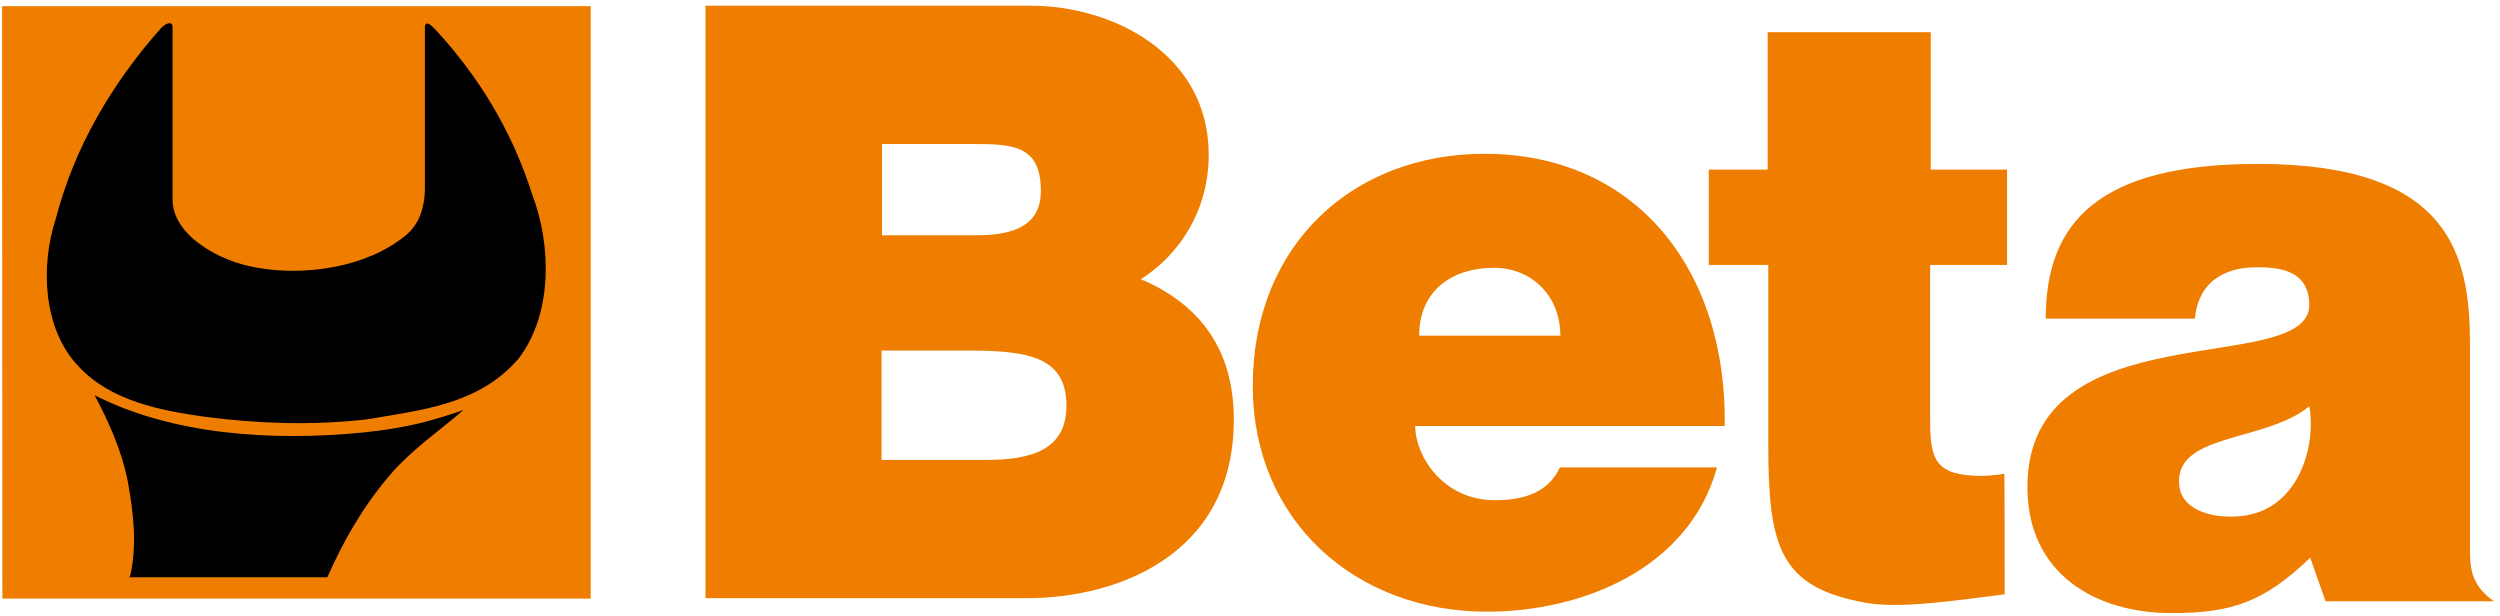
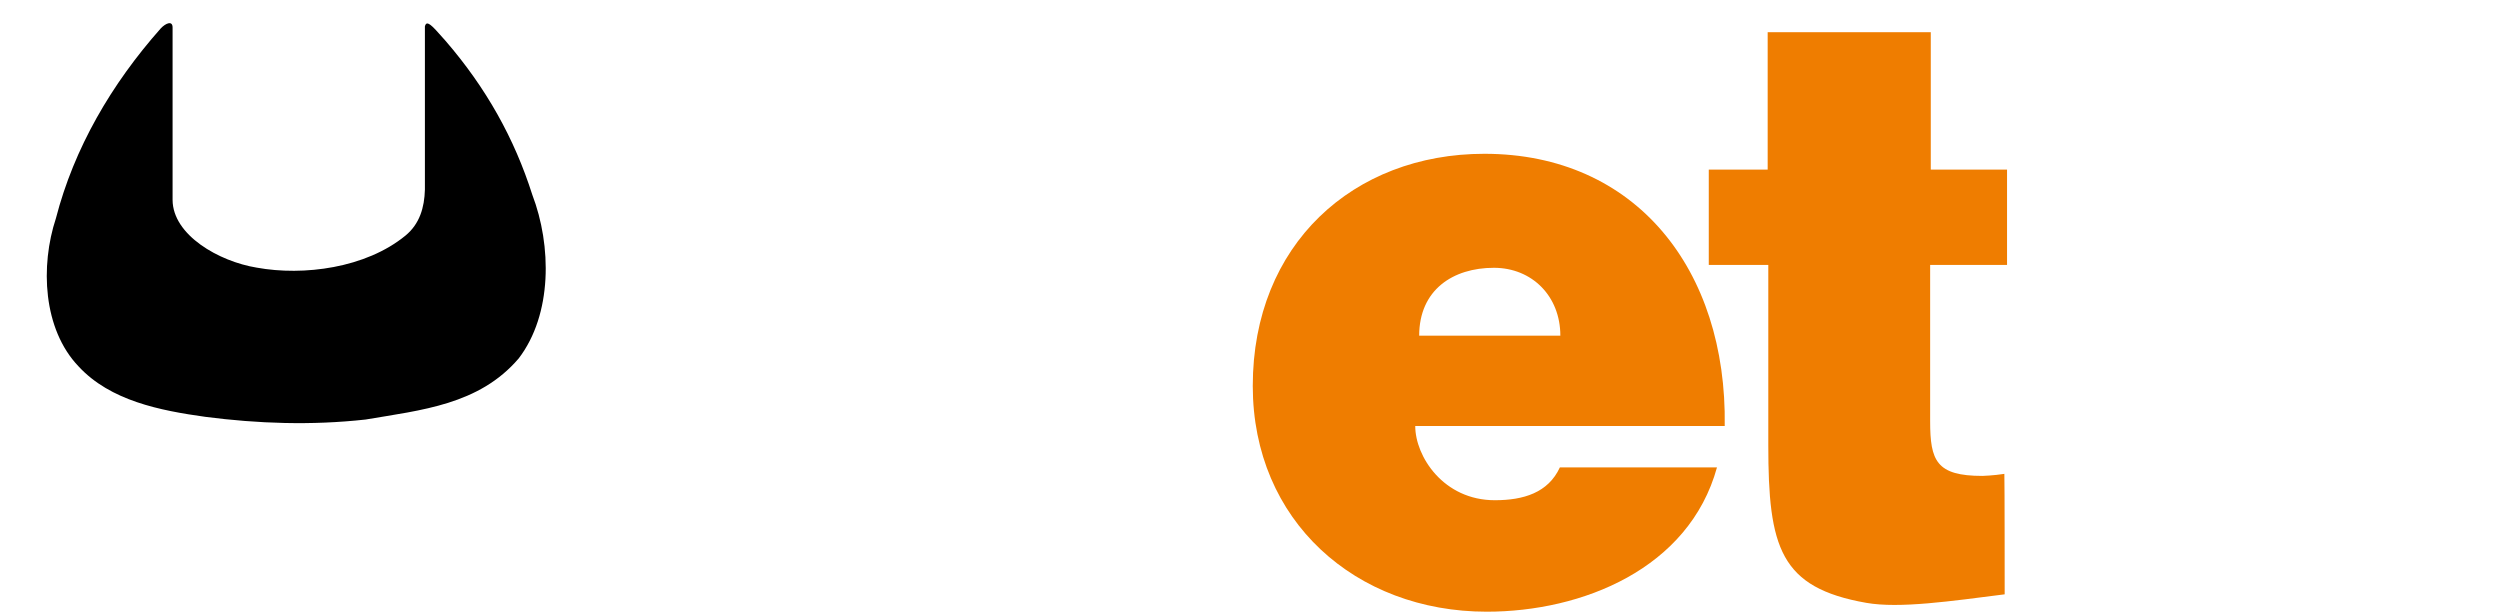
<svg xmlns="http://www.w3.org/2000/svg" version="1.1" id="Livello_1" x="0px" y="0px" width="158.33px" height="39px" viewBox="0 0 158.33 39" style="enable-background:new 0 0 158.33 39;" xml:space="preserve">
  <style type="text/css">
	.st0{fill:#EF7D00;}
</style>
  <g>
-     <polygon class="st0" points="37.41,37.91 0.15,37.91 0.13,0.39 37.41,0.39  " />
-   </g>
+     </g>
  <g>
    <path d="M10.93,12.66c0.01,2.23,2.94,3.9,5.33,4.29c2.96,0.54,6.91,0.03,9.42-2.03c0.9-0.74,1.2-1.78,1.23-2.91V1.78V1.67   c0.06-0.2,0.14-0.37,0.7,0.24c0.23,0.25,0.41,0.45,0.61,0.68c2.58,2.99,4.36,6.19,5.49,9.74c1.23,3.22,1.28,7.57-0.86,10.37   c-2.51,2.94-6.18,3.27-9.7,3.87c-3.44,0.38-6.82,0.26-10.14-0.17c-2.88-0.4-6.02-1.02-8.03-3.19c-2.27-2.37-2.43-6.38-1.44-9.38   C4.69,9.38,7.06,5.32,10.18,1.8c0.32-0.34,0.75-0.51,0.75-0.06L10.93,12.66z" />
  </g>
  <g>
-     <path d="M23.09,27.38c2.81-0.29,4.37-0.77,6.26-1.41c-1.54,1.33-3.33,2.54-4.72,4.19c-1.68,1.98-2.9,4.14-3.9,6.4H8.2l0.06-0.16   c0.43-1.92,0.18-4-0.16-5.87c-0.38-1.97-1.2-3.79-2.11-5.5C10.81,27.49,17.1,27.99,23.09,27.38z" />
-   </g>
-   <path class="st0" d="M44.68,37.88V0.36h20.56c5.34,0,11.31,3.13,11.31,9.43c0,3.68-1.98,6.41-4.25,7.86  c-0.11,0.07,0.26,0.16,0.14,0.11c3.89,1.73,5.7,4.74,5.7,8.81c0,8.76-7.65,11.31-13.04,11.31H44.68z M55.83,22.2v6.93h6.57  c2.92,0,5.14-0.63,5.14-3.44c0-3.28-2.77-3.49-6.55-3.49H55.83z M55.86,9.12v5.78h5.98c2.37,0,4.08-0.62,4.08-2.81  c0-2.92-1.82-2.97-4.34-2.97H55.86z" />
+     </g>
  <path class="st0" d="M89.63,26.98c0,1.93,1.79,4.7,5.04,4.7c1.81,0,3.38-0.47,4.12-2.08h9.95c-1.77,6.43-8.55,9.14-14.58,9.14  c-8.3,0-14.82-5.75-14.82-14.3c0-8.96,6.37-14.7,14.67-14.7c9.59,0,15.37,7.34,15.22,17.24H89.63z M98.82,21.26  c0-2.5-1.79-4.3-4.21-4.3c-2.58,0-4.73,1.39-4.73,4.3H98.82z" />
  <path class="st0" d="M126.96,37.64c-3.39,0.43-6.66,0.91-8.76,0.54c-5.47-0.96-6.21-3.5-6.21-10V16.78h-3.77v-6.04h3.73v-8.7h10.33  v8.7h4.83v6.04h-4.87v9.9c0,2.5,0.39,3.46,3.31,3.46c0,0,0.7-0.02,1.39-0.13C126.96,30.41,126.96,37.64,126.96,37.64z" />
-   <path class="st0" d="M147.28,38.07l-0.97-2.75c-2.89,2.78-4.94,3.51-8.76,3.51c-4.84,0-9.15-2.48-9.15-7.99  c0-11.29,17.85-6.89,17.85-11.53c0-2.4-2.31-2.38-3.38-2.38c-1.42,0-3.61,0.51-3.86,3.25h-9.45c0-6.07,3.31-9.8,13.44-9.8  c12.22,0,13.43,5.82,13.43,11.42v12.39c0,1.52-0.09,2.57,1.23,3.68l0.29,0.21H147.28z M146.25,25.73c-2.8,2.32-8.7,1.66-8.22,5.11  c0.18,1.3,1.74,2,3.72,1.86C145.62,32.43,146.71,28.16,146.25,25.73z" />
</svg>